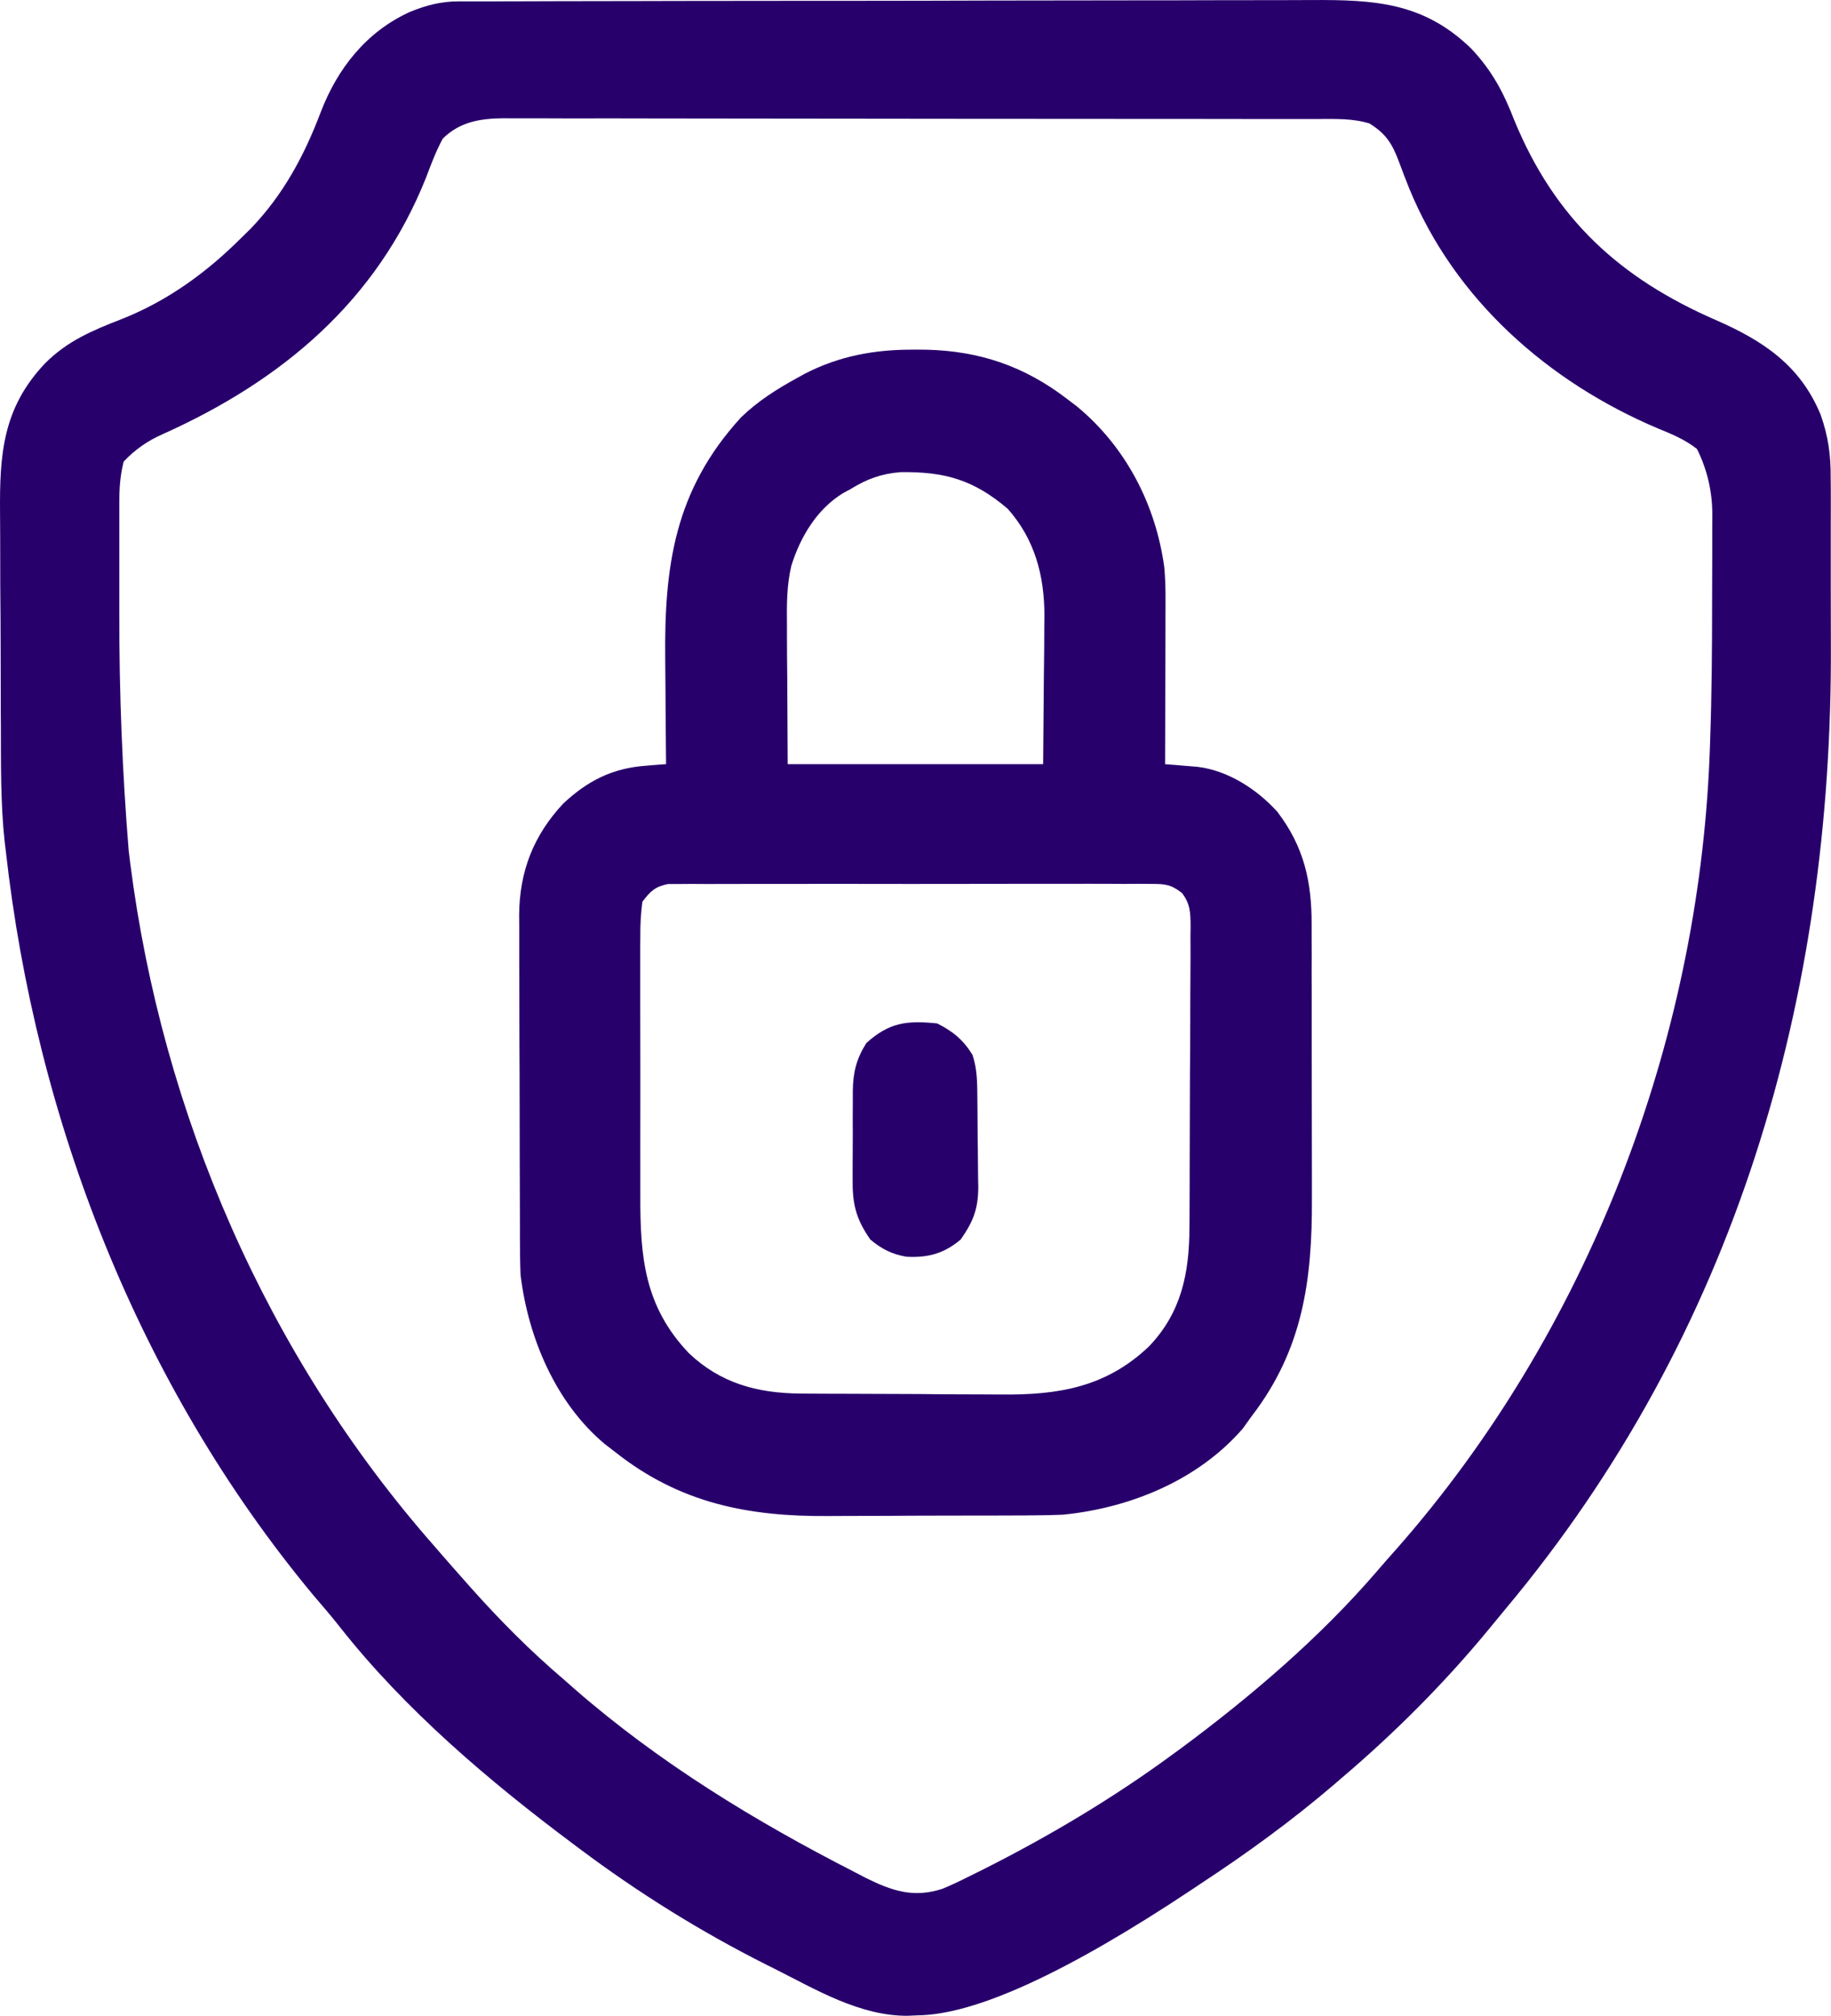
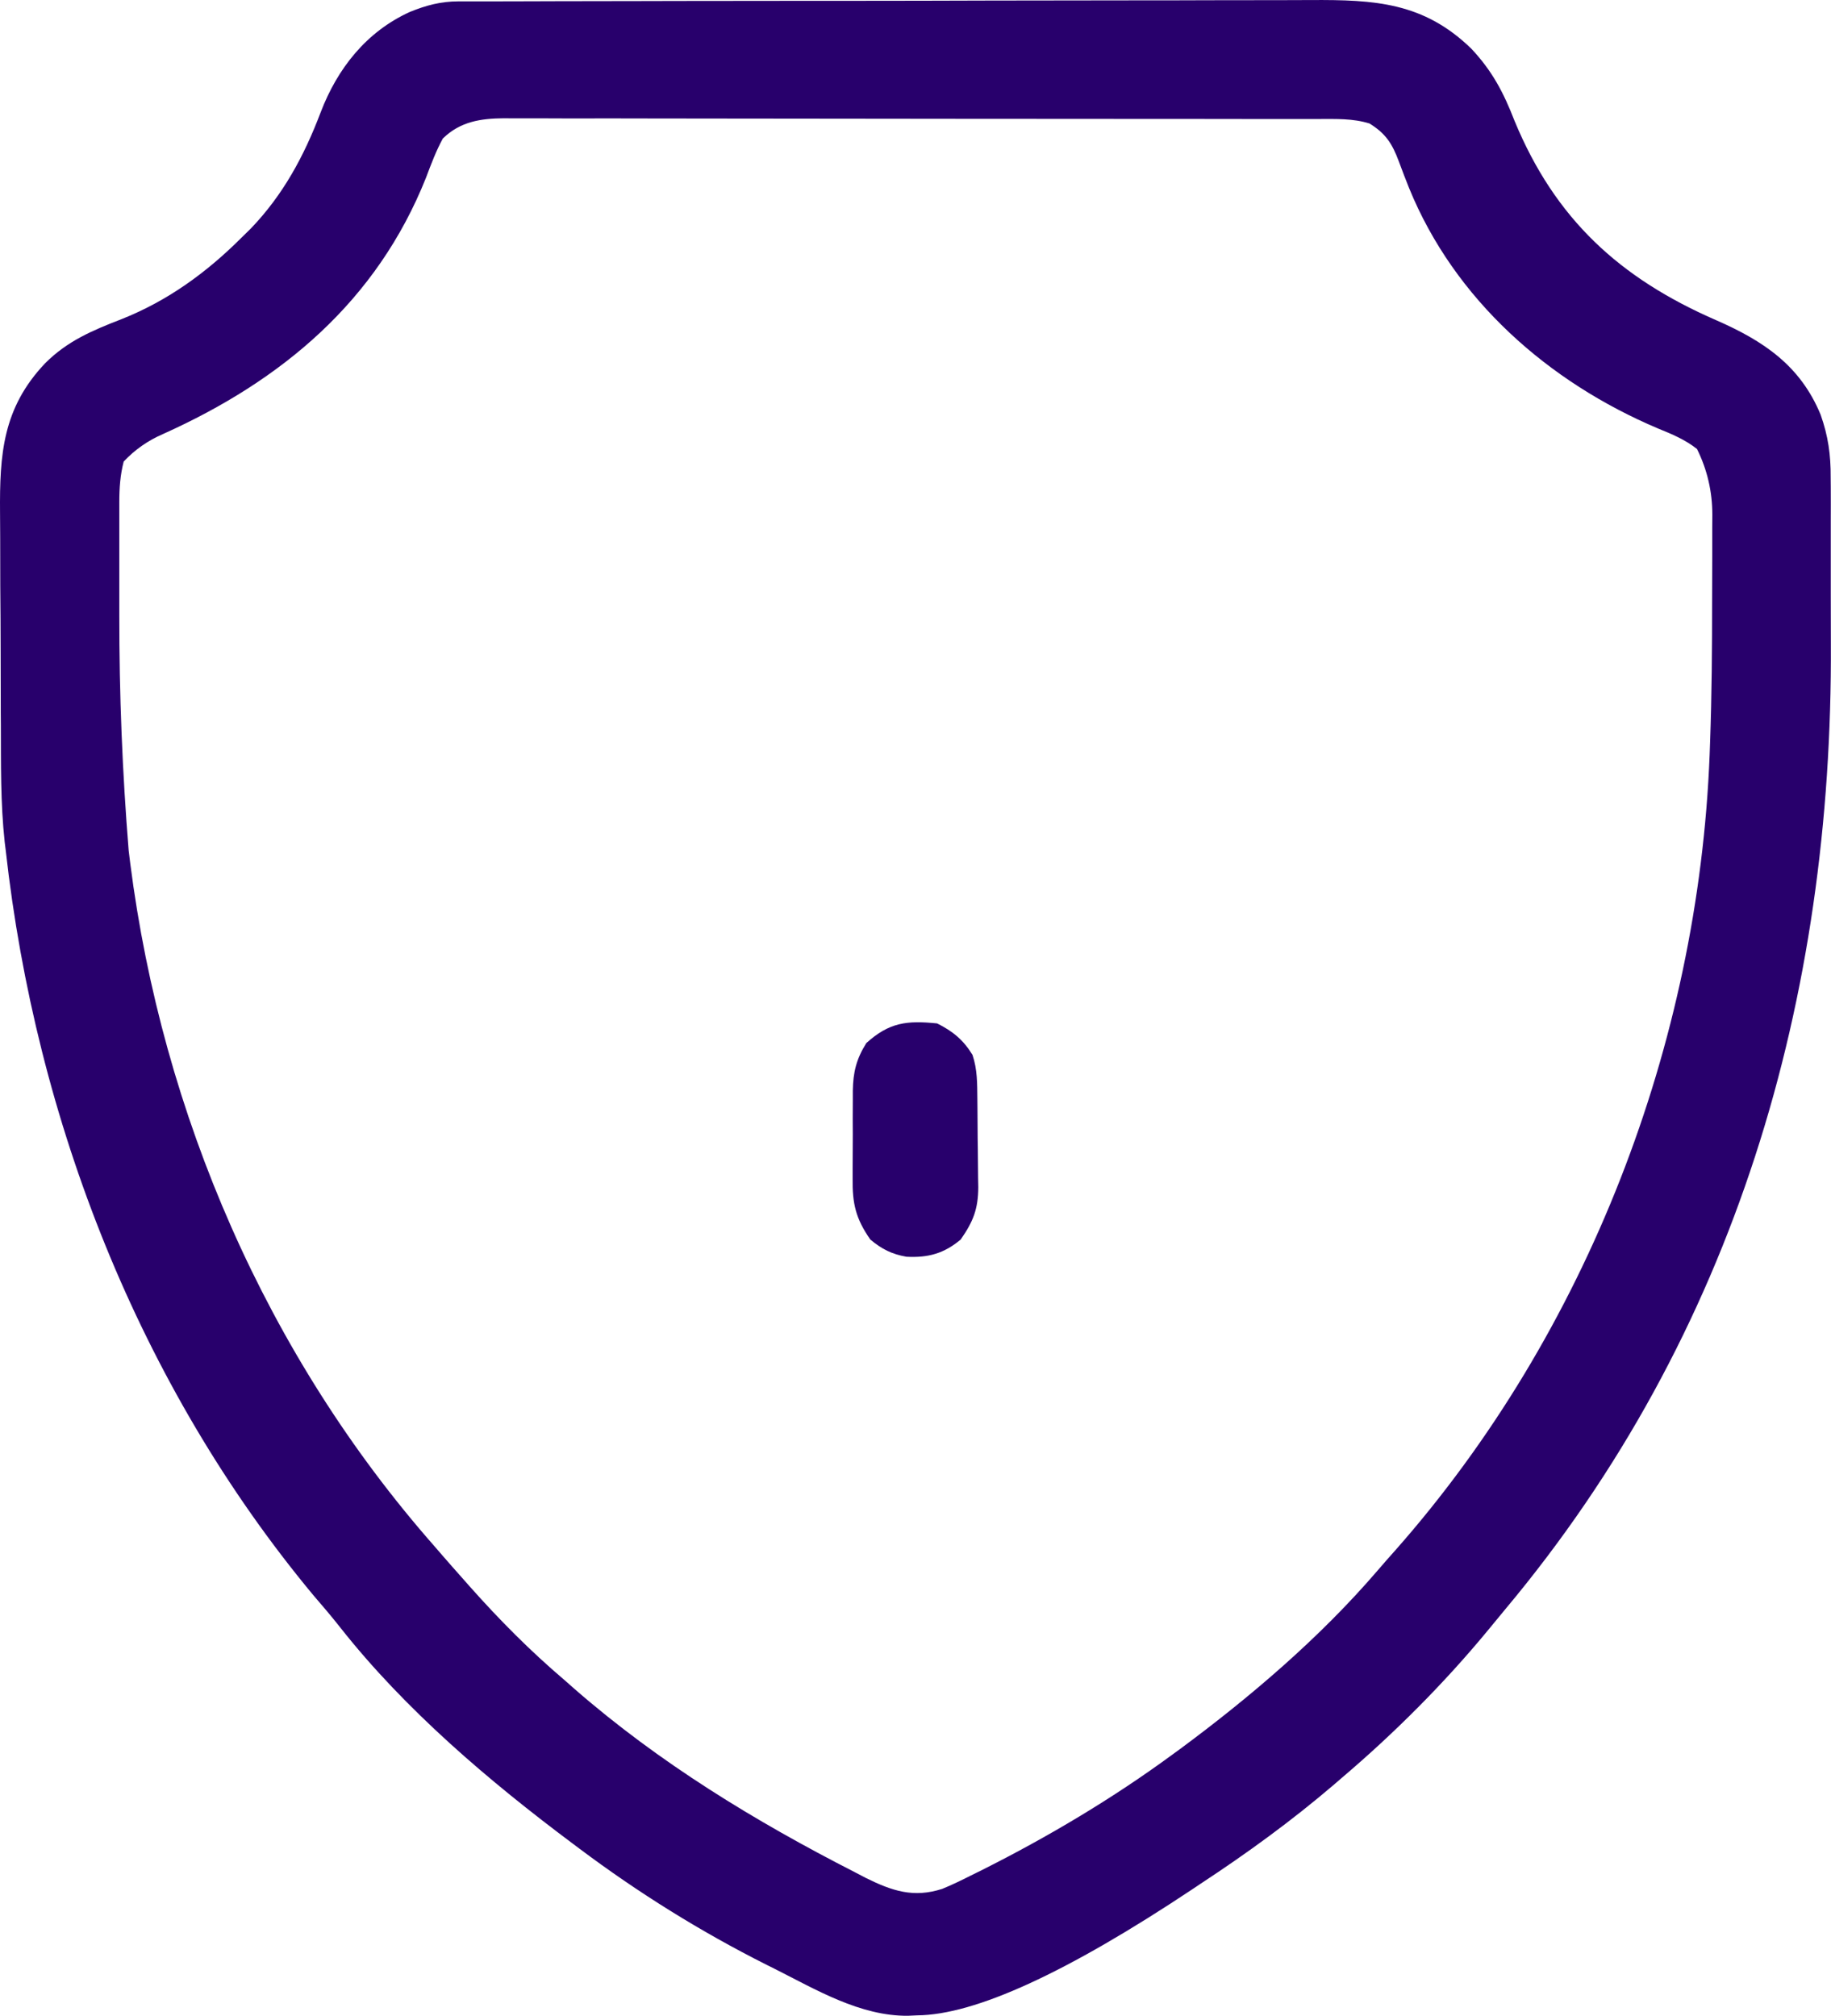
<svg xmlns="http://www.w3.org/2000/svg" id="a" width="40.07" height="44.12" viewBox="0 0 40.07 44.12">
  <path d="M10.035.03c.072,0,.145,0,.219,0h.239c.084,0,.169,0,.256,0,.283-.002.566-.002.85-.002.202,0,.405-.002.608-.002.609-.002,1.218-.002,1.827-.003.287,0,.573,0,.861-.002.954,0,1.909-.002,2.864-.003h.929c.996,0,1.991-.003,2.988-.006,1.023-.002,2.047-.004,3.071-.004.573,0,1.148,0,1.723-.003.541-.002,1.081-.002,1.622-.002.198,0,.396,0,.594-.002,1.396-.008,2.469.049,3.513,1.065.457.486.706.961.945,1.578.888,2.15,2.302,3.446,4.412,4.364,1.032.452,1.841.989,2.287,2.069.166.469.223.88.22,1.375,0,.073.001.148.002.223.002.242,0,.483,0,.726,0,.171,0,.342,0,.515,0,.359,0,.72,0,1.079,0,.363,0,.727.002,1.09.042,7.761-2.086,15.118-7.129,21.142-.125.15-.25.303-.374.454-.963,1.167-2.049,2.254-3.201,3.233-.054.047-.109.094-.163.141-.933.798-1.907,1.506-2.933,2.18-.055.037-.11.074-.167.112-2.755,1.834-4.765,2.755-6.03,2.764-.066.002-.133.006-.2.009-1.048.01-2.02-.576-2.934-1.036-.051-.026-.103-.051-.157-.078-1.445-.727-2.806-1.575-4.1-2.545-.047-.034-.093-.069-.14-.105-1.836-1.372-3.676-2.935-5.098-4.741-.19-.241-.388-.473-.589-.706C3.039,30.319.783,24.519.126,18.617c-.007-.06-.014-.121-.023-.184-.093-.854-.081-1.712-.084-2.57,0-.086-.001-.173-.002-.26-.002-.456-.002-.912-.003-1.368,0-.468-.004-.936-.008-1.405-.002-.362-.002-.724-.002-1.087,0-.172-.002-.345-.003-.518-.011-1.283.059-2.295.985-3.272.489-.491,1.036-.72,1.67-.966,1.01-.4,1.861-1.017,2.63-1.786.066-.064.133-.13.201-.197.712-.741,1.169-1.592,1.53-2.544.366-.958.998-1.764,1.951-2.198.357-.146.681-.232,1.067-.232h0ZM9.694,3.026c-.151.277-.26.568-.371.863-1.077,2.702-3.15,4.44-5.756,5.611-.331.143-.617.344-.86.602-.077.299-.096.58-.096.888,0,.089,0,.178,0,.271v1.244c0,.322,0,.643,0,.964-.002,1.719.066,3.435.205,5.148.011.091.023.183.034.277.701,5.494,2.99,10.78,6.653,14.944.055.064.109.126.166.192.145.166.289.332.436.496.06.068.121.136.182.206.645.725,1.317,1.403,2.054,2.03.078.069.157.137.237.209,1.85,1.613,3.948,2.892,6.126,4.005.081.043.162.085.245.128.576.285,1.043.441,1.671.239.214-.088.419-.187.626-.292.076-.038.154-.076.233-.115,1.46-.733,2.873-1.573,4.19-2.541.049-.035.097-.071.147-.107,1.544-1.142,3.067-2.442,4.321-3.901.133-.156.269-.31.405-.462,4.196-4.757,6.625-11.085,6.872-17.405.003-.092.007-.184.01-.279.037-1.028.044-2.057.044-3.086,0-.324.002-.647.003-.972,0-.208,0-.416,0-.625,0-.096.001-.193.002-.291,0-.511-.113-.991-.336-1.44-.262-.206-.546-.324-.852-.448-2.396-1.013-4.452-2.819-5.449-5.264-.077-.194-.153-.387-.224-.583-.146-.39-.286-.609-.642-.829-.365-.113-.73-.098-1.109-.098-.077,0-.156,0-.236,0-.262,0-.526,0-.788,0-.188,0-.375,0-.564,0-.511-.002-1.023-.002-1.533-.002-.319,0-.639,0-.958,0l-3.168-.002h-.346c-.924,0-1.848-.002-2.77-.003-.949-.002-1.897-.003-2.845-.003-.533,0-1.065,0-1.598-.002-.501-.002-1.002-.002-1.503,0-.184,0-.367,0-.552-.002-.251,0-.502,0-.753,0-.073,0-.146-.002-.22-.002-.504.004-.954.071-1.331.439h0Z" fill="#28006c" />
-   <path d="M20.008,7.652c.086,0,.171,0,.26.002,1.165.027,2.146.359,3.078,1.073.073.056.146.111.222.169,1.068.882,1.725,2.149,1.911,3.518.036.381.027.763.026,1.145v.275c0,.288-.002.577-.002.865,0,.196,0,.392-.002.589,0,.479-.002.959-.004,1.438.065.005.13.01.197.015.085.007.17.014.258.022.084.007.169.014.256.021.666.081,1.298.489,1.744.982.583.763.754,1.524.752,2.467,0,.082,0,.162,0,.247.002.267.002.533,0,.801,0,.187,0,.373.002.56v1.175c0,.498,0,.999.002,1.497.002.386.002.773.002,1.159,0,.183,0,.367,0,.552.008,1.793-.195,3.314-1.323,4.779-.062.087-.124.174-.188.263-.986,1.138-2.473,1.741-3.939,1.887-.215.009-.432.013-.649.014-.06,0-.121,0-.184.002-.199,0-.398.002-.597.002-.069,0-.137,0-.209,0-.365.002-.729.002-1.094.002-.372,0-.744.002-1.117.005-.289.002-.58.002-.87.002-.137,0-.274,0-.411.002-1.762.014-3.261-.284-4.673-1.406-.073-.056-.146-.112-.221-.17-1.077-.9-1.678-2.333-1.843-3.701-.012-.279-.013-.557-.014-.836,0-.082,0-.164,0-.248-.002-.269-.002-.539-.002-.807,0-.187,0-.375-.002-.564,0-.393,0-.787-.002-1.181,0-.502-.002-1.005-.005-1.508,0-.388-.002-.776-.002-1.164,0-.185,0-.371-.002-.556,0-.26,0-.52,0-.78,0-.076-.002-.151-.002-.229.006-.955.312-1.746.966-2.445.535-.499,1.069-.771,1.802-.827.084-.007.168-.014.255-.021.064-.004.127-.01.193-.014,0-.049,0-.098-.002-.149-.005-.516-.01-1.032-.012-1.548-.002-.192-.003-.383-.005-.576-.024-2.072.206-3.725,1.658-5.316.371-.359.781-.618,1.232-.865.051-.028.1-.056.153-.085.765-.398,1.554-.539,2.41-.533l-.003.002ZM18.615,10.705c-.052.028-.105.056-.159.085-.575.347-.943.963-1.138,1.593-.105.44-.1.869-.096,1.319v.234c0,.285.003.57.006.855.003.639.007,1.277.01,1.935h5.59c.005-.634.011-1.27.016-1.925.002-.199.004-.397.007-.602,0-.16.002-.32.002-.48,0-.081.002-.162.003-.246,0-.876-.212-1.671-.803-2.337-.744-.634-1.375-.815-2.348-.802-.428.037-.73.149-1.092.371ZM14.058,19.735c-.034.262-.047.494-.045.757,0,.076,0,.153-.002.232,0,.252,0,.506,0,.758,0,.176,0,.353,0,.529,0,.371,0,.74.002,1.111.002.472,0,.943,0,1.416-.002.365,0,.729,0,1.094,0,.174,0,.348,0,.522-.005,1.358.088,2.44,1.062,3.463.689.656,1.496.876,2.43.884.059,0,.119,0,.18.002.196.002.392.002.589.003.068,0,.135,0,.205,0,.358.002.716.003,1.073.004.367,0,.733.003,1.1.007.284.002.568.002.852.003.135,0,.27,0,.405.002,1.26.014,2.302-.162,3.237-1.054.708-.741.88-1.601.884-2.592,0-.077.001-.154.002-.232.002-.252.002-.506.003-.758,0-.087,0-.173,0-.262.002-.457.003-.914.004-1.371,0-.473.003-.945.007-1.417.002-.363.003-.727.003-1.089,0-.174.002-.349.003-.523.002-.244.002-.486,0-.73.002-.072.002-.145.003-.219-.002-.296-.006-.491-.189-.73-.243-.187-.361-.197-.665-.198-.096,0-.19-.002-.287-.002-.104,0-.208.001-.314.002-.11,0-.219,0-.332-.002-.299-.002-.6,0-.899,0-.314,0-.628,0-.941,0-.527,0-1.053,0-1.581.002-.609.002-1.218,0-1.827,0-.523-.002-1.046-.002-1.569,0-.312,0-.625,0-.937,0-.347,0-.695,0-1.044.002-.104,0-.207,0-.314-.002-.095,0-.189.002-.287.002-.083,0-.164,0-.249,0-.285.057-.387.158-.561.387h-.002Z" fill="#28006c" />
-   <path d="M20.508,22.4c.344.172.572.359.774.688.108.322.103.623.107.958,0,.069,0,.137.002.209.002.146.002.292.003.437,0,.149.002.297.005.445.003.215.005.43.006.645,0,.065.002.132.004.199-.002.479-.11.755-.385,1.149-.363.306-.713.402-1.186.377-.321-.055-.544-.169-.792-.377-.319-.458-.395-.787-.387-1.339v-.207c0-.145,0-.288.002-.433.002-.219.002-.439,0-.658,0-.141.002-.281.002-.422,0-.064,0-.13,0-.197.007-.411.078-.695.296-1.044.501-.452.886-.498,1.548-.43h0Z" fill="#28006c" />
+   <path d="M20.508,22.4c.344.172.572.359.774.688.108.322.103.623.107.958,0,.069,0,.137.002.209.002.146.002.292.003.437,0,.149.002.297.005.445.003.215.005.43.006.645,0,.065.002.132.004.199-.002.479-.11.755-.385,1.149-.363.306-.713.402-1.186.377-.321-.055-.544-.169-.792-.377-.319-.458-.395-.787-.387-1.339v-.207c0-.145,0-.288.002-.433.002-.219.002-.439,0-.658,0-.141.002-.281.002-.422,0-.064,0-.13,0-.197.007-.411.078-.695.296-1.044.501-.452.886-.498,1.548-.43Z" fill="#28006c" />
</svg>